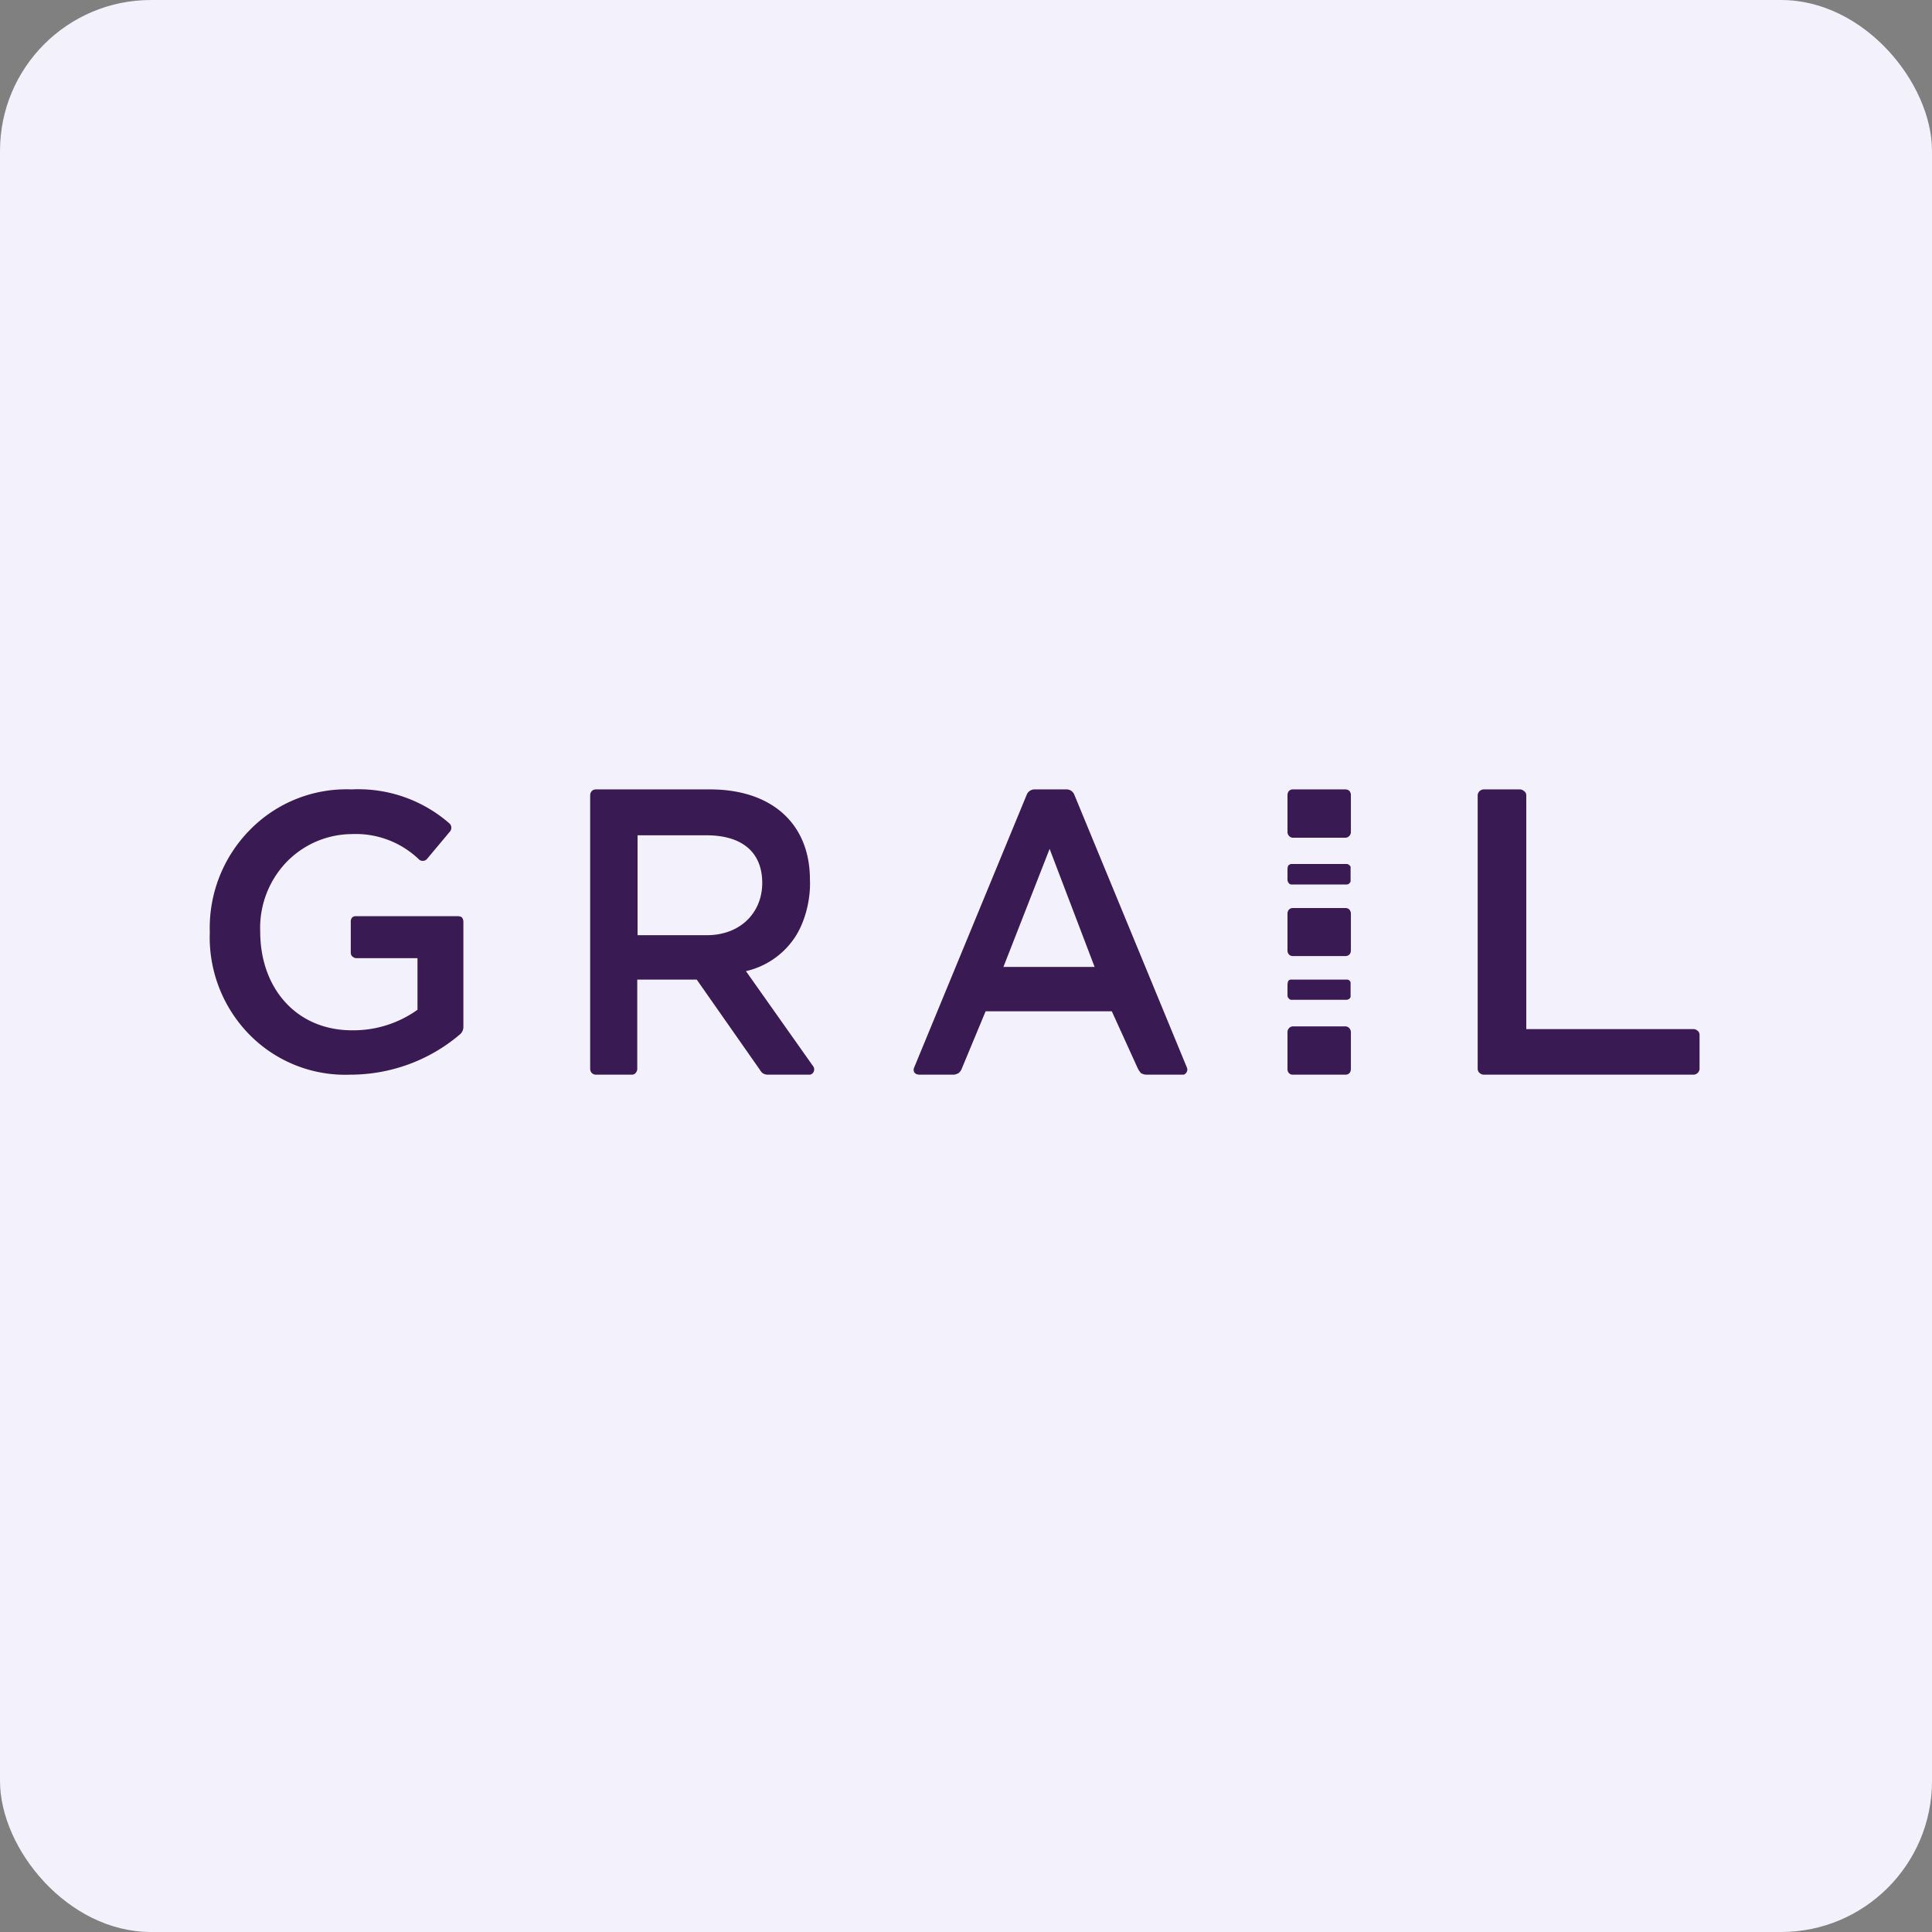
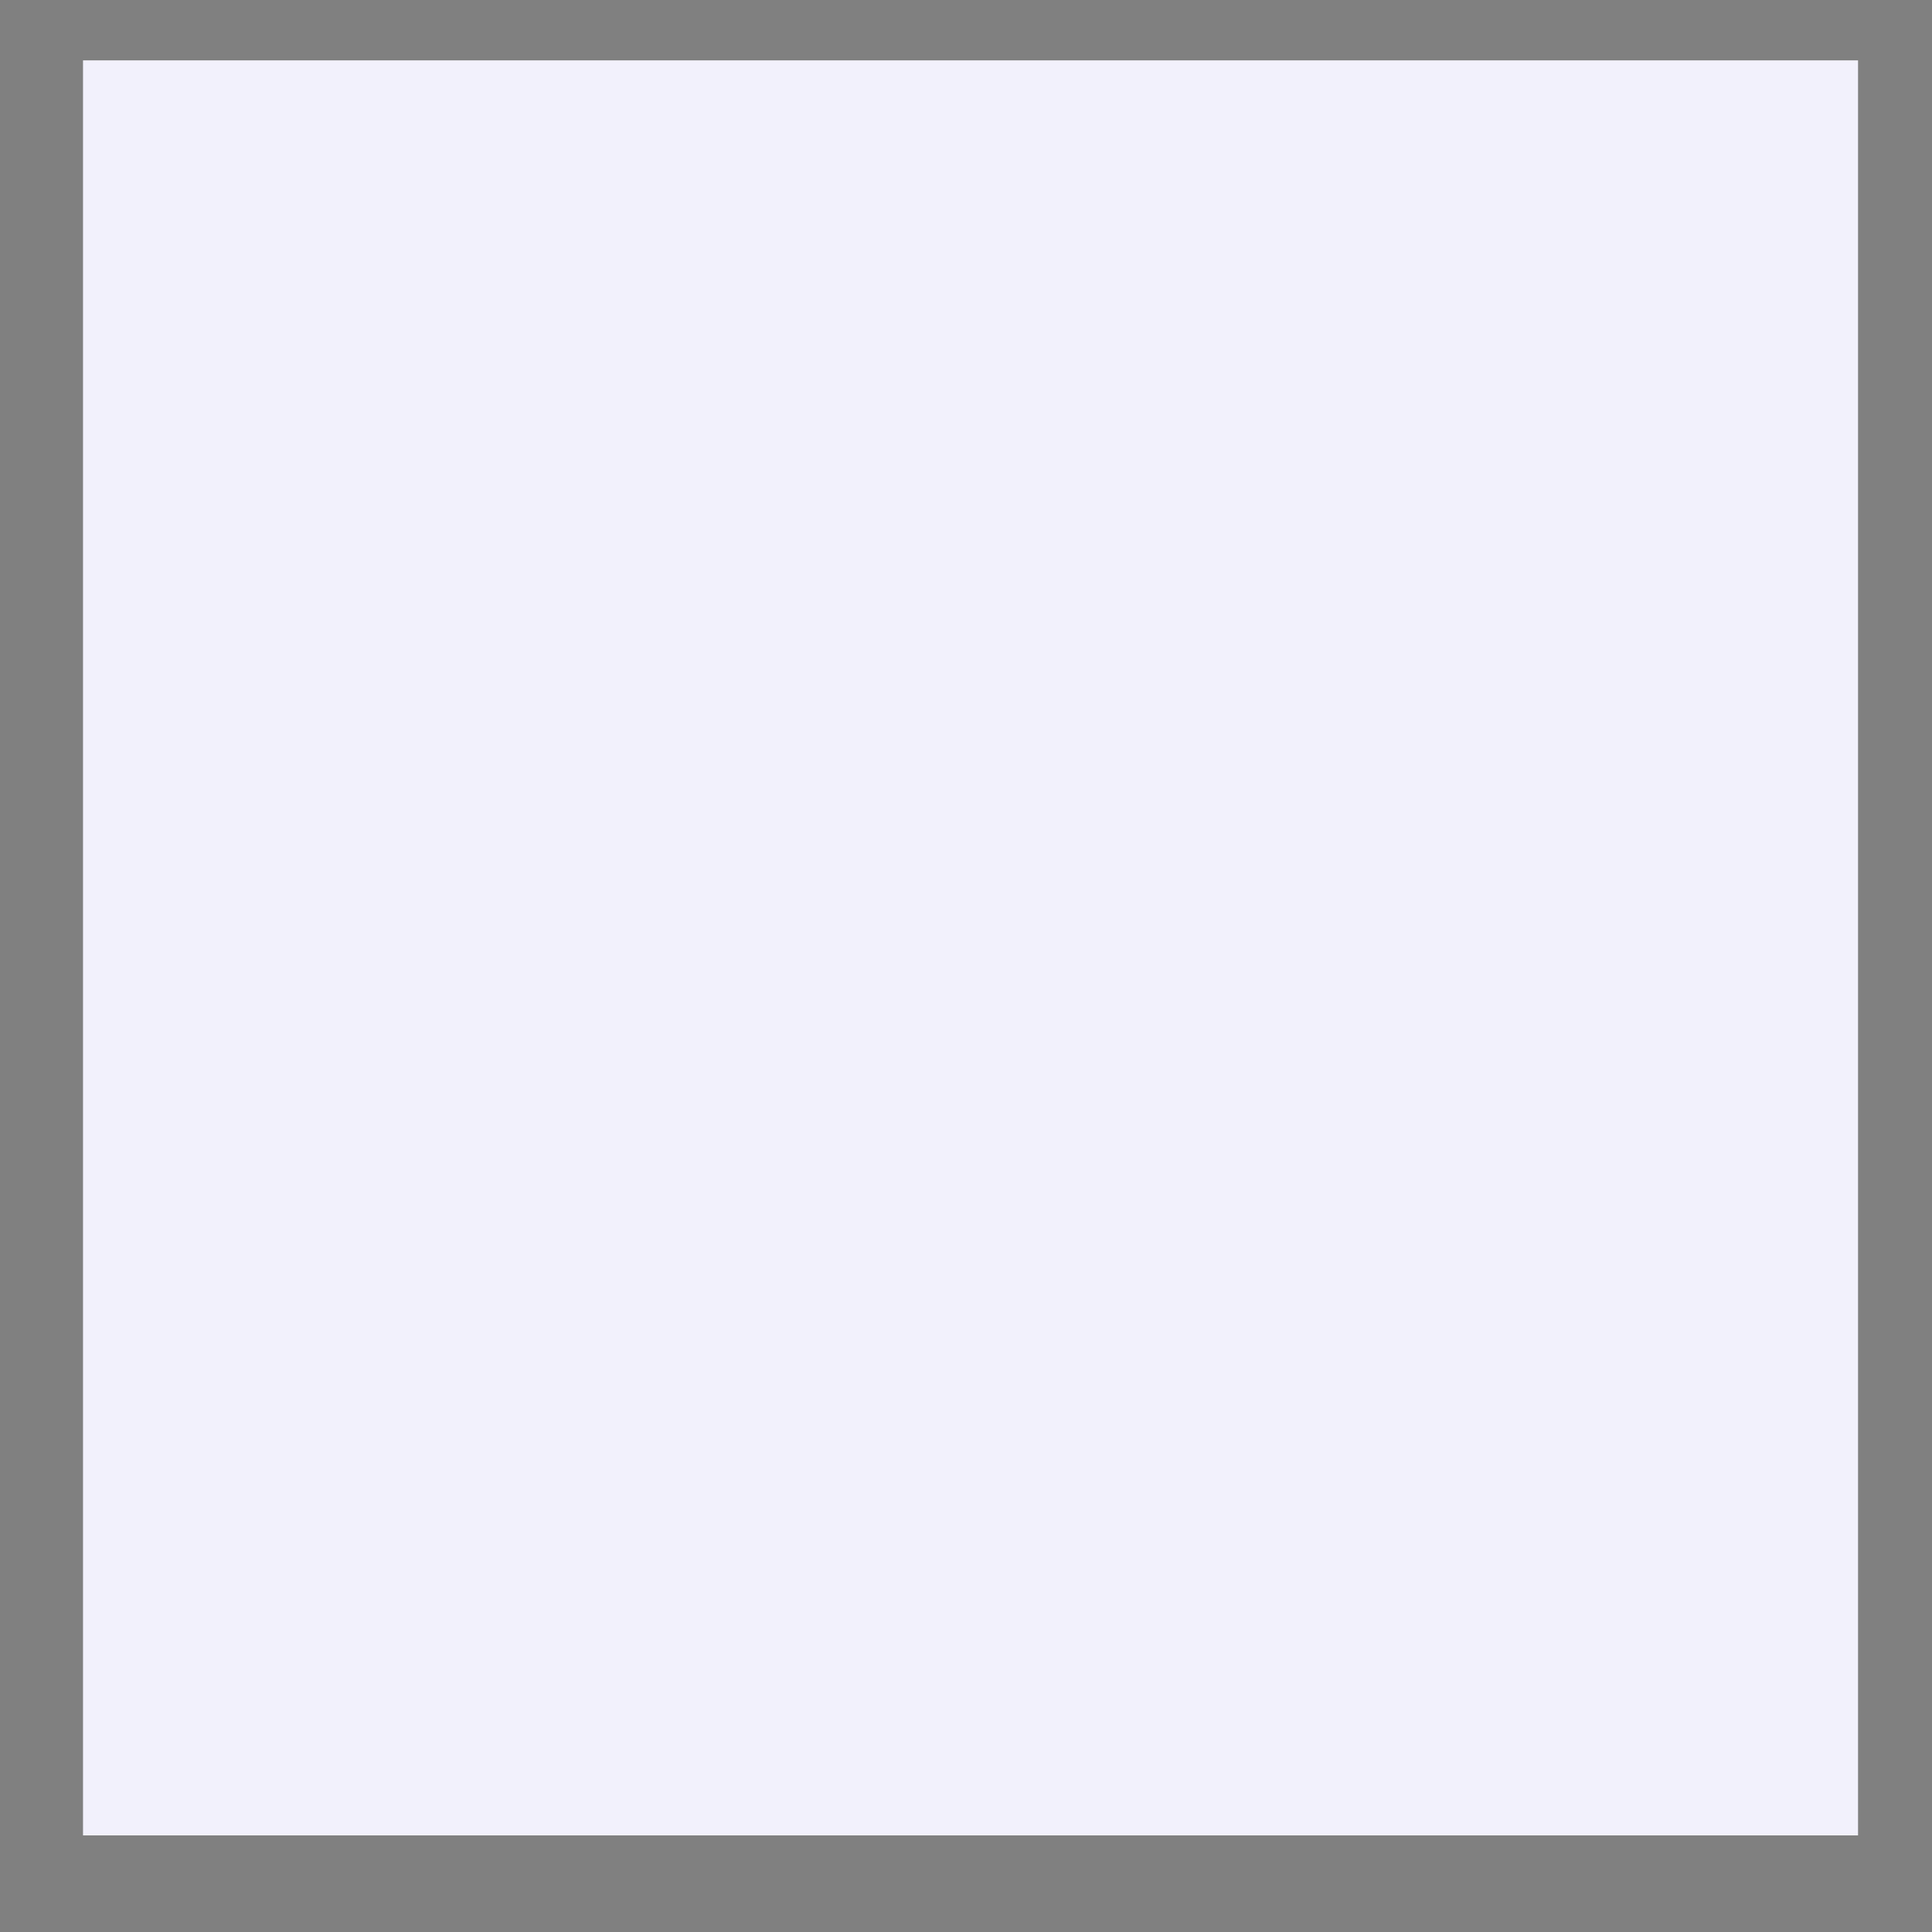
<svg xmlns="http://www.w3.org/2000/svg" width="64" height="64" viewBox="0 0 64 64">
  <rect x="0" y="0" width="64" height="64" fill="#808080" stroke="none" />
-   <rect x="0" y="0" width="64" height="64" rx="5" ry="5" fill="#f2f1fc" />
  <path fill="#f2f1fc" d="M 2.75,2 L 61.55,2 L 61.55,60.80 L 2.75,60.80 L 2.75,2" />
-   <path d="M 11.80,31.74 L 13.83,31.74 L 13.83,33.45 C 13.20,33.90 12.44,34.14 11.66,34.13 C 9.83,34.13 8.62,32.75 8.62,30.86 A 3.15,3.15 0 0,1 9.46,28.59 A 3.04,3.04 0 0,1 11.65,27.63 A 3.02,3.02 0 0,1 13.89,28.48 A 0.19,0.19 0 0,0 14.14,28.46 L 14.91,27.54 A 0.19,0.19 0 0,0 14.95,27.40 A 0.19,0.19 0 0,0 14.88,27.27 A 4.58,4.58 0 0,0 11.65,26.15 A 4.47,4.47 0 0,0 8.29,27.48 A 4.62,4.62 0 0,0 6.95,30.88 A 4.60,4.60 0 0,0 8.26,34.27 A 4.45,4.45 0 0,0 11.60,35.60 C 12.93,35.60 14.22,35.13 15.23,34.27 A 0.32,0.32 0 0,0 15.35,34.02 L 15.35,30.53 C 15.35,30.48 15.33,30.42 15.30,30.39 C 15.27,30.36 15.21,30.35 15.16,30.35 L 11.80,30.35 C 11.76,30.35 11.71,30.35 11.67,30.39 A 0.19,0.19 0 0,0 11.62,30.53 L 11.62,31.55 C 11.62,31.60 11.63,31.65 11.67,31.68 C 11.71,31.72 11.76,31.74 11.80,31.74 L 11.80,31.74 M 26.83,29.14 C 26.83,27.29 25.57,26.15 23.52,26.15 L 19.74,26.15 C 19.69,26.15 19.63,26.17 19.60,26.21 A 0.21,0.21 0 0,0 19.55,26.35 L 19.55,35.40 C 19.55,35.45 19.57,35.51 19.60,35.54 C 19.64,35.58 19.69,35.60 19.74,35.60 L 20.93,35.60 C 20.98,35.60 21.03,35.58 21.06,35.54 A 0.21,0.21 0 0,0 21.11,35.40 L 21.11,32.45 L 23.08,32.45 L 25.18,35.45 A 0.32,0.32 0 0,0 25.28,35.56 C 25.34,35.59 25.39,35.60 25.43,35.60 L 26.82,35.60 C 26.85,35.60 26.87,35.59 26.90,35.57 A 0.16,0.16 0 0,0 26.95,35.51 A 0.18,0.18 0 0,0 26.95,35.34 L 24.71,32.17 A 2.65,2.65 0 0,0 26.27,31.14 C 26.66,30.61 26.86,29.81 26.83,29.14 M 21.12,30.98 L 21.12,27.67 L 23.40,27.67 C 24.56,27.67 25.25,28.21 25.25,29.25 C 25.25,30.22 24.54,30.98 23.41,30.98 L 21.12,30.98 M 34.01,26.33 L 30.28,35.37 A 0.18,0.18 0 0,0 30.29,35.53 L 30.35,35.58 L 30.43,35.60 L 31.58,35.60 C 31.64,35.60 31.69,35.58 31.75,35.55 A 0.33,0.33 0 0,0 31.86,35.40 L 32.65,33.50 L 36.83,33.50 L 37.69,35.39 C 37.72,35.45 37.76,35.51 37.80,35.55 C 37.86,35.58 37.91,35.60 37.98,35.60 L 39.17,35.60 C 39.21,35.60 39.23,35.60 39.25,35.58 A 0.16,0.16 0 0,0 39.30,35.53 A 0.17,0.17 0 0,0 39.32,35.37 L 35.59,26.33 A 0.29,0.29 0 0,0 35.49,26.20 A 0.27,0.27 0 0,0 35.33,26.15 L 34.26,26.15 C 34.21,26.15 34.16,26.17 34.11,26.20 A 0.29,0.29 0 0,0 34.01,26.33 L 34.01,26.33 M 33.24,32.03 L 34.77,28.12 L 36.26,32.03 L 33.24,32.03 M 50.56,34.09 L 50.56,26.35 C 50.56,26.30 50.54,26.24 50.49,26.21 A 0.21,0.21 0 0,0 50.35,26.15 L 49.16,26.15 A 0.21,0.21 0 0,0 49.01,26.21 A 0.20,0.20 0 0,0 48.95,26.35 L 48.95,35.40 C 48.95,35.45 48.97,35.51 49.01,35.54 A 0.21,0.21 0 0,0 49.16,35.60 L 56.09,35.60 A 0.21,0.21 0 0,0 56.24,35.54 A 0.20,0.20 0 0,0 56.30,35.40 L 56.30,34.29 C 56.30,34.23 56.28,34.18 56.24,34.15 A 0.21,0.21 0 0,0 56.09,34.09 L 50.56,34.09 M 42.83,26.15 L 44.57,26.15 C 44.62,26.15 44.67,26.17 44.70,26.20 C 44.73,26.23 44.75,26.29 44.75,26.34 L 44.75,27.56 C 44.75,27.61 44.73,27.66 44.70,27.69 A 0.18,0.18 0 0,1 44.57,27.75 L 42.83,27.75 A 0.17,0.17 0 0,1 42.70,27.69 A 0.19,0.19 0 0,1 42.65,27.56 L 42.65,26.34 C 42.65,26.29 42.67,26.23 42.70,26.20 A 0.18,0.18 0 0,1 42.83,26.15 M 42.83,30.08 L 44.57,30.08 C 44.62,30.08 44.67,30.10 44.70,30.13 C 44.73,30.17 44.75,30.21 44.75,30.27 L 44.75,31.48 C 44.75,31.54 44.73,31.59 44.70,31.62 A 0.18,0.18 0 0,1 44.57,31.67 L 42.83,31.67 A 0.17,0.17 0 0,1 42.70,31.62 A 0.19,0.19 0 0,1 42.65,31.48 L 42.65,30.27 C 42.65,30.21 42.67,30.16 42.70,30.13 A 0.18,0.18 0 0,1 42.83,30.08 M 44.61,28.62 L 42.78,28.62 A 0.11,0.11 0 0,0 42.72,28.64 A 0.13,0.13 0 0,0 42.68,28.67 A 0.16,0.16 0 0,0 42.66,28.71 L 42.65,28.78 L 42.65,29.14 C 42.65,29.17 42.66,29.22 42.69,29.25 C 42.71,29.28 42.74,29.30 42.78,29.30 L 44.62,29.30 L 44.66,29.29 L 44.67,29.28 C 44.69,29.28 44.70,29.26 44.71,29.25 A 0.16,0.16 0 0,0 44.74,29.20 L 44.74,28.71 A 0.16,0.16 0 0,0 44.71,28.67 A 0.13,0.13 0 0,0 44.67,28.64 A 0.11,0.11 0 0,0 44.62,28.62 L 44.61,28.62 M 42.83,34 L 44.57,34 C 44.62,34 44.67,34.03 44.70,34.06 C 44.73,34.10 44.75,34.14 44.75,34.19 L 44.75,35.41 C 44.75,35.46 44.73,35.52 44.70,35.55 A 0.18,0.18 0 0,1 44.57,35.60 L 42.83,35.60 A 0.17,0.17 0 0,1 42.70,35.55 A 0.19,0.19 0 0,1 42.65,35.41 L 42.65,34.19 C 42.65,34.14 42.67,34.09 42.70,34.06 A 0.18,0.18 0 0,1 42.83,34 M 44.61,32.45 L 42.78,32.45 A 0.11,0.11 0 0,0 42.72,32.46 A 0.13,0.13 0 0,0 42.68,32.49 A 0.16,0.16 0 0,0 42.66,32.54 L 42.65,32.61 L 42.65,32.96 C 42.65,33.01 42.66,33.05 42.69,33.07 C 42.71,33.10 42.74,33.12 42.78,33.12 L 44.62,33.12 A 0.11,0.11 0 0,0 44.67,33.10 C 44.69,33.10 44.70,33.09 44.71,33.07 A 0.16,0.16 0 0,0 44.74,33.03 L 44.74,32.54 A 0.16,0.16 0 0,0 44.71,32.49 A 0.13,0.13 0 0,0 44.67,32.46 A 0.11,0.11 0 0,0 44.62,32.45 L 44.61,32.45" fill="#391a53" />
</svg>